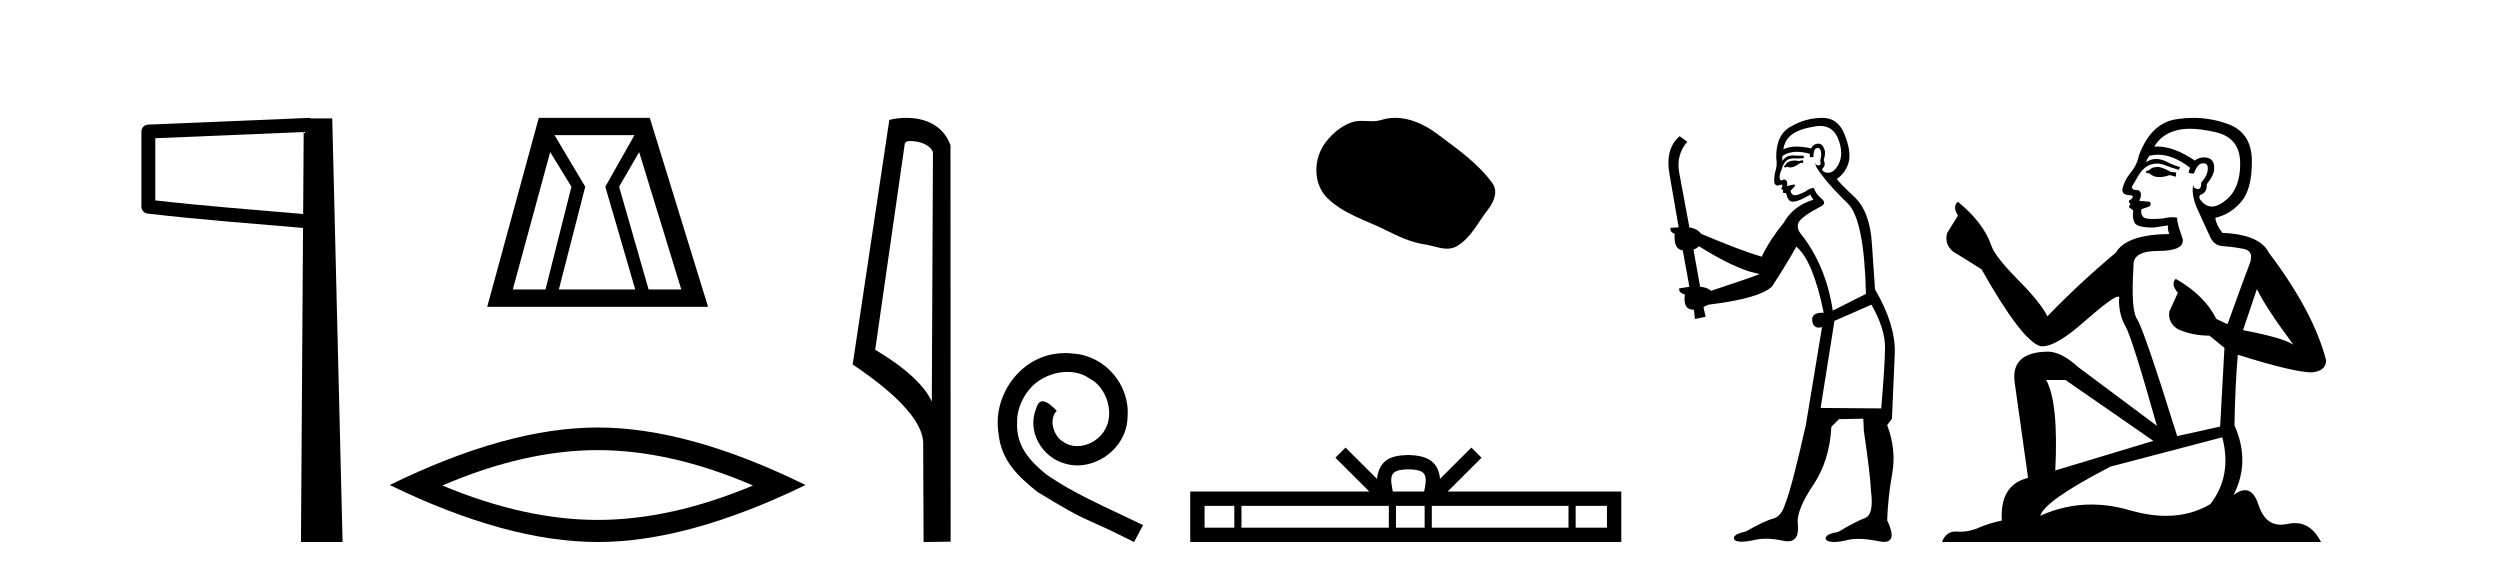
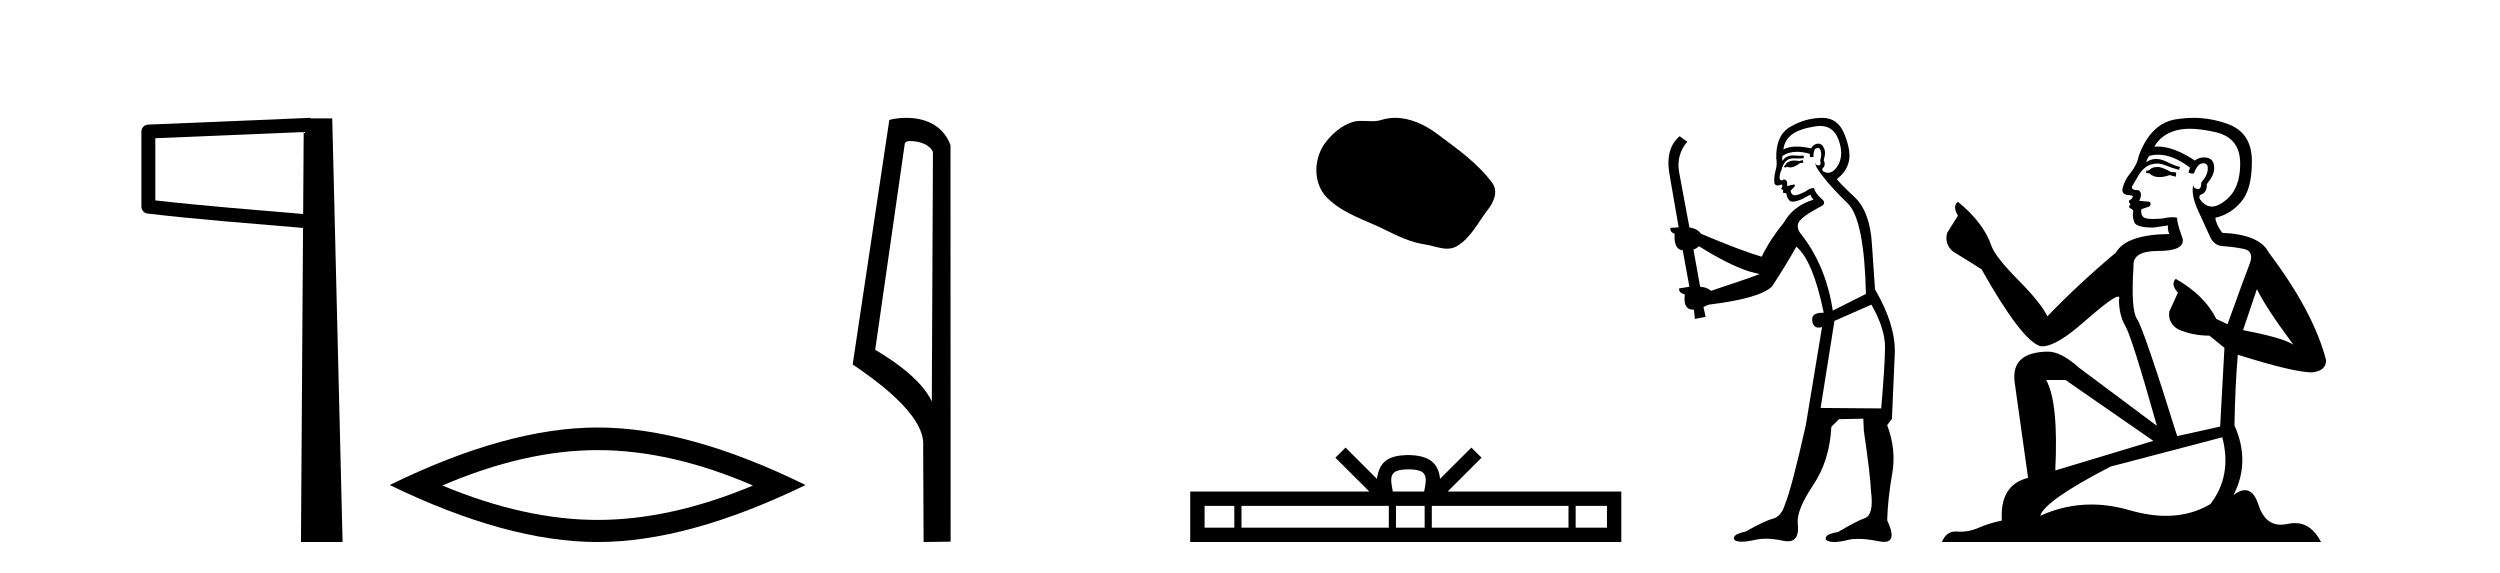
<svg xmlns="http://www.w3.org/2000/svg" width="179.0" height="41.0">
  <path d="M 21.744 9.453 L 21.706 15.321 L 21.7 15.321 C 17.901 14.995 14.617 14.748 11.121 14.349 L 11.121 9.897 L 21.744 9.453 ZM 22.226 8.437 L 21.728 8.459 L 10.604 8.922 C 10.337 8.932 10.125 9.15 10.124 9.418 L 10.124 14.795 C 10.124 15.048 10.313 15.262 10.565 15.291 C 14.256 15.725 17.663 15.973 21.615 16.313 L 21.697 16.321 L 21.549 38.809 L 24.529 38.809 L 23.788 8.475 L 22.229 8.475 L 22.226 8.437 Z" style="fill:#000000;stroke:none" />
-   <path d="M 39.394 10.889 L 40.916 13.37 L 39.056 20.726 L 36.716 20.726 L 39.394 10.889 ZM 45.426 9.677 L 43.34 13.37 L 45.483 20.726 L 40.014 20.726 L 41.903 13.37 L 39.704 9.677 ZM 45.764 10.889 L 48.78 20.726 L 46.441 20.726 L 44.327 13.37 L 45.764 10.889 ZM 38.577 8.437 L 34.884 21.967 L 50.697 21.967 L 46.525 8.437 Z" style="fill:#000000;stroke:none" />
  <path d="M 42.791 32.228 Q 48.034 32.228 53.912 34.762 Q 48.034 37.226 42.791 37.226 Q 37.582 37.226 31.67 34.762 Q 37.582 32.228 42.791 32.228 ZM 42.791 30.609 Q 36.315 30.609 27.904 34.727 Q 36.315 38.809 42.791 38.809 Q 49.266 38.809 57.677 34.727 Q 49.301 30.609 42.791 30.609 Z" style="fill:#000000;stroke:none" />
  <path d="M 65.187 10.1 C 65.812 10.1 66.576 10.34 66.799 10.89 L 66.717 28.751 L 66.717 28.751 C 66.4 28.034 65.459 26.699 62.664 25.046 L 64.786 10.263 C 64.886 10.157 64.883 10.1 65.187 10.1 ZM 66.717 28.751 L 66.717 28.751 C 66.717 28.751 66.717 28.751 66.717 28.751 L 66.717 28.751 L 66.717 28.751 ZM 64.89 8.437 C 64.412 8.437 63.98 8.505 63.675 8.588 L 61.052 26.094 C 62.439 27.044 66.253 29.648 66.1 31.91 L 66.129 38.809 L 68.065 38.783 L 68.055 10.393 C 67.479 8.837 66.048 8.437 64.89 8.437 Z" style="fill:#000000;stroke:none" />
-   <path d="M 76.276 25.279 C 76.088 25.279 75.9 25.297 75.713 25.314 C 72.996 25.604 71.066 28.354 71.493 31.019 C 71.681 33.001 72.911 34.111 74.26 35.205 C 78.275 37.665 77.148 36.759 81.196 38.809 L 81.845 37.596 C 77.028 35.341 76.447 34.983 74.944 33.992 C 73.714 33.001 72.74 31.908 72.826 30.251 C 72.791 29.106 73.475 27.927 74.243 27.364 C 74.858 26.902 75.644 26.629 76.413 26.629 C 76.994 26.629 77.54 26.766 78.019 27.107 C 79.232 27.705 79.898 29.687 79.01 30.934 C 78.6 31.532 77.865 31.942 77.13 31.942 C 76.772 31.942 76.413 31.839 76.105 31.617 C 75.49 31.276 75.029 30.08 75.661 29.414 C 75.371 29.106 74.961 28.73 74.653 28.73 C 74.448 28.73 74.295 28.884 74.192 29.243 C 73.509 30.883 74.602 32.745 76.242 33.189 C 76.533 33.274 76.823 33.326 77.113 33.326 C 78.993 33.326 80.735 31.754 80.735 29.807 C 80.906 27.534 79.095 25.45 76.823 25.314 C 76.652 25.297 76.464 25.279 76.276 25.279 Z" style="fill:#000000;stroke:none" />
  <path d="M 99.895 8.437 C 99.564 8.437 99.232 8.484 98.904 8.588 C 98.684 8.659 98.457 8.677 98.228 8.677 C 97.984 8.677 97.738 8.656 97.494 8.656 C 97.266 8.656 97.04 8.674 96.821 8.745 C 96.071 8.987 95.425 9.539 94.938 10.157 C 94.052 11.281 93.962 13.104 95.028 14.168 C 96.193 15.33 97.816 15.767 99.242 16.487 C 100.134 16.937 101.051 17.361 102.048 17.506 C 102.556 17.581 103.093 17.806 103.611 17.806 C 103.85 17.806 104.085 17.758 104.311 17.626 C 105.324 17.033 105.832 15.906 106.533 15.011 C 106.956 14.471 107.289 13.707 106.849 13.105 C 105.8 11.67 104.306 10.637 102.893 9.579 C 102.034 8.935 100.971 8.437 99.895 8.437 Z" style="fill:#000000;stroke:none" />
  <path d="M 100.846 33.604 C 101.346 33.604 101.648 33.689 101.804 33.778 C 102.258 34.068 102.041 34.761 101.968 35.195 L 99.724 35.195 C 99.67 34.752 99.425 34.076 99.889 33.778 C 100.045 33.689 100.346 33.604 100.846 33.604 ZM 88.377 36.222 L 88.377 37.782 L 86.248 37.782 L 86.248 36.222 ZM 99.439 36.222 L 99.439 37.782 L 88.89 37.782 L 88.89 36.222 ZM 102.004 36.222 L 102.004 37.782 L 99.952 37.782 L 99.952 36.222 ZM 112.304 36.222 L 112.304 37.782 L 102.517 37.782 L 102.517 36.222 ZM 115.058 36.222 L 115.058 37.782 L 112.817 37.782 L 112.817 36.222 ZM 96.34 32.045 L 95.614 32.773 L 98.043 35.195 L 85.22 35.195 L 85.22 38.809 L 116.085 38.809 L 116.085 35.195 L 103.65 35.195 L 106.078 32.773 L 105.352 32.045 L 103.107 34.284 C 102.972 32.927 102.042 32.615 100.846 32.577 C 99.568 32.611 98.784 32.9 98.585 34.284 L 96.34 32.045 Z" style="fill:#000000;stroke:none" />
  <path d="M 129.075 11.461 L 128.819 11.53 Q 128.639 11.495 128.485 11.495 Q 128.332 11.495 128.204 11.53 Q 127.947 11.615 127.896 11.717 Q 127.845 11.82 127.725 11.905 L 127.811 12.008 L 127.947 11.94 Q 128.055 11.988 128.176 11.988 Q 128.479 11.988 128.87 11.683 L 129.126 11.649 L 129.075 11.461 ZM 130.323 9.016 Q 131.246 9.016 131.62 9.958 Q 132.03 11.017 131.637 11.769 Q 131.309 12.37 130.894 12.37 Q 130.79 12.37 130.68 12.332 Q 130.39 12.23 130.51 12.042 Q 130.749 11.82 130.578 11.461 Q 130.749 10.915 130.612 10.658 Q 130.475 10.283 130.191 10.283 Q 130.087 10.283 129.963 10.334 Q 129.741 10.47 129.673 10.624 Q 129.1 10.494 128.643 10.494 Q 128.078 10.494 127.691 10.693 Q 127.777 10.009 128.34 9.599 Q 128.904 9.206 130.048 9.036 Q 130.192 9.016 130.323 9.016 ZM 121.644 17.628 Q 123.762 18.96 125.248 19.438 L 125.983 19.626 Q 125.248 19.917 122.515 20.822 Q 122.225 20.566 121.73 20.532 L 121.251 17.867 Q 121.473 17.799 121.644 17.628 ZM 130.162 10.595 Q 130.307 10.595 130.356 10.778 Q 130.458 11.068 130.322 11.495 Q 130.424 11.82 130.236 11.837 Q 130.205 11.842 130.177 11.842 Q 130.026 11.842 129.997 11.683 L 129.997 11.683 Q 129.912 11.871 130.527 12.64 Q 131.125 13.426 132.303 14.57 Q 133.482 15.732 133.601 21.044 L 131.227 22.24 Q 130.749 19.08 129.006 16.825 Q 128.579 16.347 128.784 15.92 Q 129.006 15.51 130.253 14.843 Q 130.868 14.587 130.424 14.228 Q 129.997 13.87 129.878 13.46 Q 129.587 13.46 129.263 13.716 Q 128.726 13.984 128.505 13.984 Q 128.458 13.984 128.426 13.972 Q 128.238 13.904 128.204 13.648 L 128.46 13.391 Q 128.579 13.289 128.46 13.204 L 127.947 13.323 Q 128.033 12.879 127.725 12.845 Q 127.618 12.914 127.548 12.914 Q 127.463 12.914 127.435 12.811 Q 127.367 12.589 127.555 12.162 Q 127.657 11.752 127.879 11.53 Q 128.084 11.34 128.405 11.34 Q 128.432 11.34 128.46 11.342 Q 128.579 11.347 128.697 11.347 Q 128.932 11.347 129.16 11.325 L 129.126 11.137 Q 128.998 11.154 128.848 11.154 Q 128.699 11.154 128.528 11.137 Q 128.449 11.128 128.375 11.128 Q 127.876 11.128 127.623 11.53 Q 127.589 11.273 127.623 11.171 Q 128.055 10.869 128.658 10.869 Q 129.081 10.869 129.587 11.017 L 129.587 11.239 Q 129.664 11.256 129.728 11.256 Q 129.792 11.256 129.843 11.239 Q 129.843 10.693 130.031 10.624 Q 130.105 10.595 130.162 10.595 ZM 133.994 21.813 Q 134.985 23.555 134.968 24.905 Q 134.951 26.254 134.695 29.243 L 130.356 29.209 L 131.347 22.974 L 133.994 21.813 ZM 130.47 8.437 Q 130.439 8.437 130.407 8.438 Q 129.229 8.472 128.238 9.053 Q 127.145 9.633 127.179 11.325 Q 127.264 11.786 127.127 12.23 Q 127.008 12.657 127.042 13.101 Q 127.115 13.284 127.276 13.284 Q 127.34 13.284 127.418 13.255 Q 127.498 13.22 127.545 13.22 Q 127.661 13.22 127.589 13.426 Q 127.52 13.46 127.555 13.545 Q 127.577 13.591 127.63 13.591 Q 127.657 13.591 127.691 13.579 L 127.691 13.579 Q 127.595 13.82 127.739 13.82 Q 127.749 13.82 127.759 13.819 Q 127.773 13.817 127.786 13.817 Q 127.915 13.817 127.93 13.972 Q 127.947 14.16 128.135 14.365 Q 128.209 14.439 128.359 14.439 Q 128.592 14.439 129.006 14.263 L 129.621 13.938 Q 129.673 14.092 129.843 14.297 Q 128.392 14.741 127.725 15.937 Q 126.752 17.115 126.137 18.379 Q 124.668 17.952 121.798 16.74 Q 121.542 16.381 120.961 16.278 L 120.226 12.332 Q 120.004 11.102 120.807 10.146 L 120.261 9.753 Q 119.201 10.658 119.543 12.52 L 120.192 16.278 L 119.611 16.312 Q 119.543 16.603 119.902 16.74 Q 119.833 17.867 120.483 17.918 L 120.961 20.532 Q 120.585 20.6 120.226 20.651 Q 120.192 20.976 120.636 21.078 Q 120.487 22.173 121.239 22.173 Q 121.262 22.173 121.285 22.172 L 121.354 22.838 L 122.122 22.684 L 121.969 21.984 Q 122.157 21.881 122.345 21.813 Q 126.017 21.369 126.888 20.498 Q 128.067 18.67 128.614 17.662 Q 129.809 18.636 130.578 22.394 Q 130.53 22.392 130.485 22.392 Q 129.677 22.392 129.758 22.974 Q 129.825 23.456 130.216 23.456 Q 130.325 23.456 130.458 23.419 L 130.458 23.419 L 129.297 30.439 Q 128.272 35 127.811 36.093 Q 127.555 36.964 126.957 37.135 Q 126.342 37.289 124.992 38.058 Q 124.241 38.211 124.155 38.468 Q 124.087 38.724 124.514 38.775 Q 124.602 38.786 124.708 38.786 Q 125.096 38.786 125.727 38.639 Q 126.048 38.57 126.429 38.57 Q 127.001 38.57 127.708 38.724 Q 127.871 38.756 128.008 38.756 Q 128.878 38.756 128.716 37.443 Q 128.648 36.486 129.826 34.727 Q 131.005 32.967 131.125 30.559 L 131.671 30.012 L 133.414 29.978 L 133.448 30.815 Q 133.926 34.095 133.96 35.137 Q 134.182 36.828 133.55 37.084 Q 132.901 37.323 131.603 38.092 Q 130.834 38.211 130.732 38.468 Q 130.646 38.724 131.09 38.792 Q 131.197 38.809 131.327 38.809 Q 131.718 38.809 132.32 38.656 Q 132.636 38.582 133.046 38.582 Q 133.68 38.582 134.541 38.758 Q 134.741 38.799 134.896 38.799 Q 135.857 38.799 135.122 37.255 Q 135.173 35.649 135.481 33.924 Q 135.788 32.199 135.122 30.439 L 135.463 29.978 L 135.668 25.263 Q 135.72 23.231 134.251 20.72 Q 134.182 19.797 134.029 17.474 Q 133.892 15.134 132.764 14.092 Q 131.637 13.033 131.518 12.811 Q 132.15 12.367 132.355 11.649 Q 132.577 10.915 132.081 9.651 Q 131.616 8.437 130.47 8.437 Z" style="fill:#000000;stroke:none" />
  <path d="M 154.555 11.955 Q 154.128 11.955 153.991 12.091 Q 153.871 12.228 153.666 12.228 L 153.666 12.382 L 153.905 12.416 Q 154.17 12.681 154.61 12.681 Q 154.936 12.681 155.358 12.535 L 155.785 12.655 L 155.819 12.348 L 155.443 12.313 Q 154.896 12.006 154.555 11.955 ZM 156.792 9.22 Q 157.58 9.22 158.62 9.46 Q 160.38 9.853 160.397 11.681 Q 160.414 13.492 159.372 14.329 Q 158.821 14.788 158.369 14.788 Q 157.98 14.788 157.664 14.449 Q 157.356 14.141 157.544 13.953 Q 158.04 13.8 158.005 13.185 Q 158.535 12.535 158.535 12.074 Q 158.568 11.27 157.796 11.27 Q 157.765 11.27 157.732 11.271 Q 157.39 11.305 157.151 11.493 Q 155.64 10.491 154.49 10.491 Q 154.367 10.491 154.247 10.503 L 154.247 10.503 Q 154.743 9.631 155.802 9.341 Q 156.234 9.22 156.792 9.22 ZM 161.593 20.701 Q 162.259 22.068 164.207 24.682 Q 163.472 24.186 160.602 23.639 L 161.593 20.701 ZM 154.509 11.076 Q 155.587 11.076 156.81 12.006 L 156.69 12.348 Q 156.834 12.431 156.969 12.431 Q 157.027 12.431 157.083 12.416 Q 157.356 11.698 157.698 11.698 Q 157.739 11.693 157.775 11.693 Q 158.104 11.693 158.074 12.108 Q 158.074 12.535 157.613 13.065 Q 157.613 13.538 157.382 13.538 Q 157.347 13.538 157.305 13.526 Q 156.998 13.458 157.049 13.185 L 157.049 13.185 Q 156.844 13.953 157.408 15.132 Q 157.954 16.328 158.245 16.96 Q 158.535 17.592 159.167 17.626 Q 159.799 17.66 160.619 17.814 Q 161.439 17.968 161.063 18.925 Q 160.687 19.881 159.492 23.212 L 158.689 22.837 Q 157.852 21.145 155.785 19.967 L 155.785 19.967 Q 155.392 20.342 155.938 20.957 L 155.323 22.307 Q 155.204 23.11 155.938 23.571 Q 156.963 24.032 158.193 24.032 L 159.27 24.904 L 158.962 30.541 L 155.887 31.224 Q 153.478 23.52 153.017 22.854 Q 152.556 22.187 152.761 19.044 Q 152.675 17.968 154.52 17.968 Q 156.434 17.968 156.28 17.097 L 156.041 16.396 Q 155.853 15.747 155.887 15.593 Q 155.737 15.552 155.537 15.552 Q 155.238 15.552 154.828 15.645 Q 154.441 15.679 154.16 15.679 Q 153.598 15.679 153.461 15.542 Q 153.256 15.337 153.325 14.978 L 153.871 14.79 Q 154.059 14.688 153.94 14.449 L 153.171 14.38 Q 153.444 13.8 153.103 13.612 Q 153.051 13.615 153.006 13.615 Q 152.641 13.615 152.641 13.373 Q 152.761 13.15 153.12 12.553 Q 153.478 11.955 153.991 11.784 Q 154.221 11.71 154.448 11.71 Q 154.743 11.71 155.033 11.835 Q 155.545 12.04 156.007 12.16 L 156.092 11.955 Q 155.665 11.852 155.204 11.613 Q 154.76 11.382 154.375 11.382 Q 153.991 11.382 153.666 11.613 Q 153.752 11.305 153.905 11.152 Q 154.202 11.076 154.509 11.076 ZM 147.892 27.21 L 154.179 31.566 L 147.158 33.684 Q 147.397 28.816 146.508 27.21 ZM 159.116 31.31 Q 159.833 34.06 158.262 36.093 Q 156.854 36.934 155.092 36.934 Q 153.882 36.934 152.505 36.537 Q 151.093 36.124 149.741 36.124 Q 147.853 36.124 146.081 36.93 Q 146.389 35.854 151.104 33.411 L 159.116 31.31 ZM 157.037 8.437 Q 156.49 8.437 155.938 8.521 Q 154.025 8.743 153.137 11.152 Q 153.017 11.801 152.556 12.365 Q 152.095 12.911 151.958 13.578 Q 151.958 13.953 152.436 13.97 Q 152.915 13.988 152.556 14.295 Q 152.402 14.329 152.436 14.449 Q 152.453 14.568 152.556 14.603 Q 152.334 14.842 152.556 14.927 Q 152.795 15.03 152.727 15.269 Q 152.675 15.525 152.812 15.901 Q 152.949 16.294 154.179 16.294 L 155.238 16.14 L 155.238 16.14 Q 155.17 16.396 155.323 16.755 Q 152.248 16.789 151.497 18.087 Q 148.917 20.24 146.594 22.649 Q 146.133 21.692 144.493 20.035 Q 142.87 18.395 142.596 17.626 Q 142.033 15.952 140.188 14.449 Q 139.778 14.756 140.188 15.44 L 139.419 16.67 Q 139.197 17.472 139.846 18.019 Q 140.837 18.617 141.879 19.283 Q 144.749 24.374 146.081 24.784 Q 146.155 24.795 146.235 24.795 Q 147.249 24.795 149.276 22.99 Q 151.284 21.235 151.658 21.235 Q 151.79 21.235 151.719 21.453 Q 151.719 22.563 152.18 23.349 Q 152.641 24.135 154.435 30.49 L 148.849 26.322 Q 147.585 25.177 146.628 25.177 Q 143.946 25.211 144.253 27.398 L 145.21 34.214 Q 143.177 34.709 143.331 37.272 Q 142.409 37.46 141.64 37.801 Q 141.019 38.07 140.386 38.07 Q 140.253 38.07 140.119 38.058 Q 140.073 38.055 140.029 38.055 Q 139.332 38.055 139.043 38.809 L 166.188 38.809 Q 165.495 37.452 164.311 37.452 Q 164.065 37.452 163.797 37.511 Q 163.538 37.568 163.308 37.568 Q 162.167 37.568 161.712 36.161 Q 161.375 35.096 160.741 35.096 Q 160.378 35.096 159.919 35.444 Q 161.149 33.069 159.987 30.456 Q 160.038 27.62 160.226 25.399 Q 164.241 26.663 165.539 26.663 Q 166.547 26.561 166.547 25.792 Q 165.659 22.341 162.447 18.087 Q 161.798 16.789 159.116 16.67 Q 158.655 16.055 158.62 15.593 Q 159.731 15.337 160.482 14.432 Q 161.251 13.526 161.234 11.493 Q 161.217 9.478 159.475 8.863 Q 158.268 8.437 157.037 8.437 Z" style="fill:#000000;stroke:none" />
</svg>